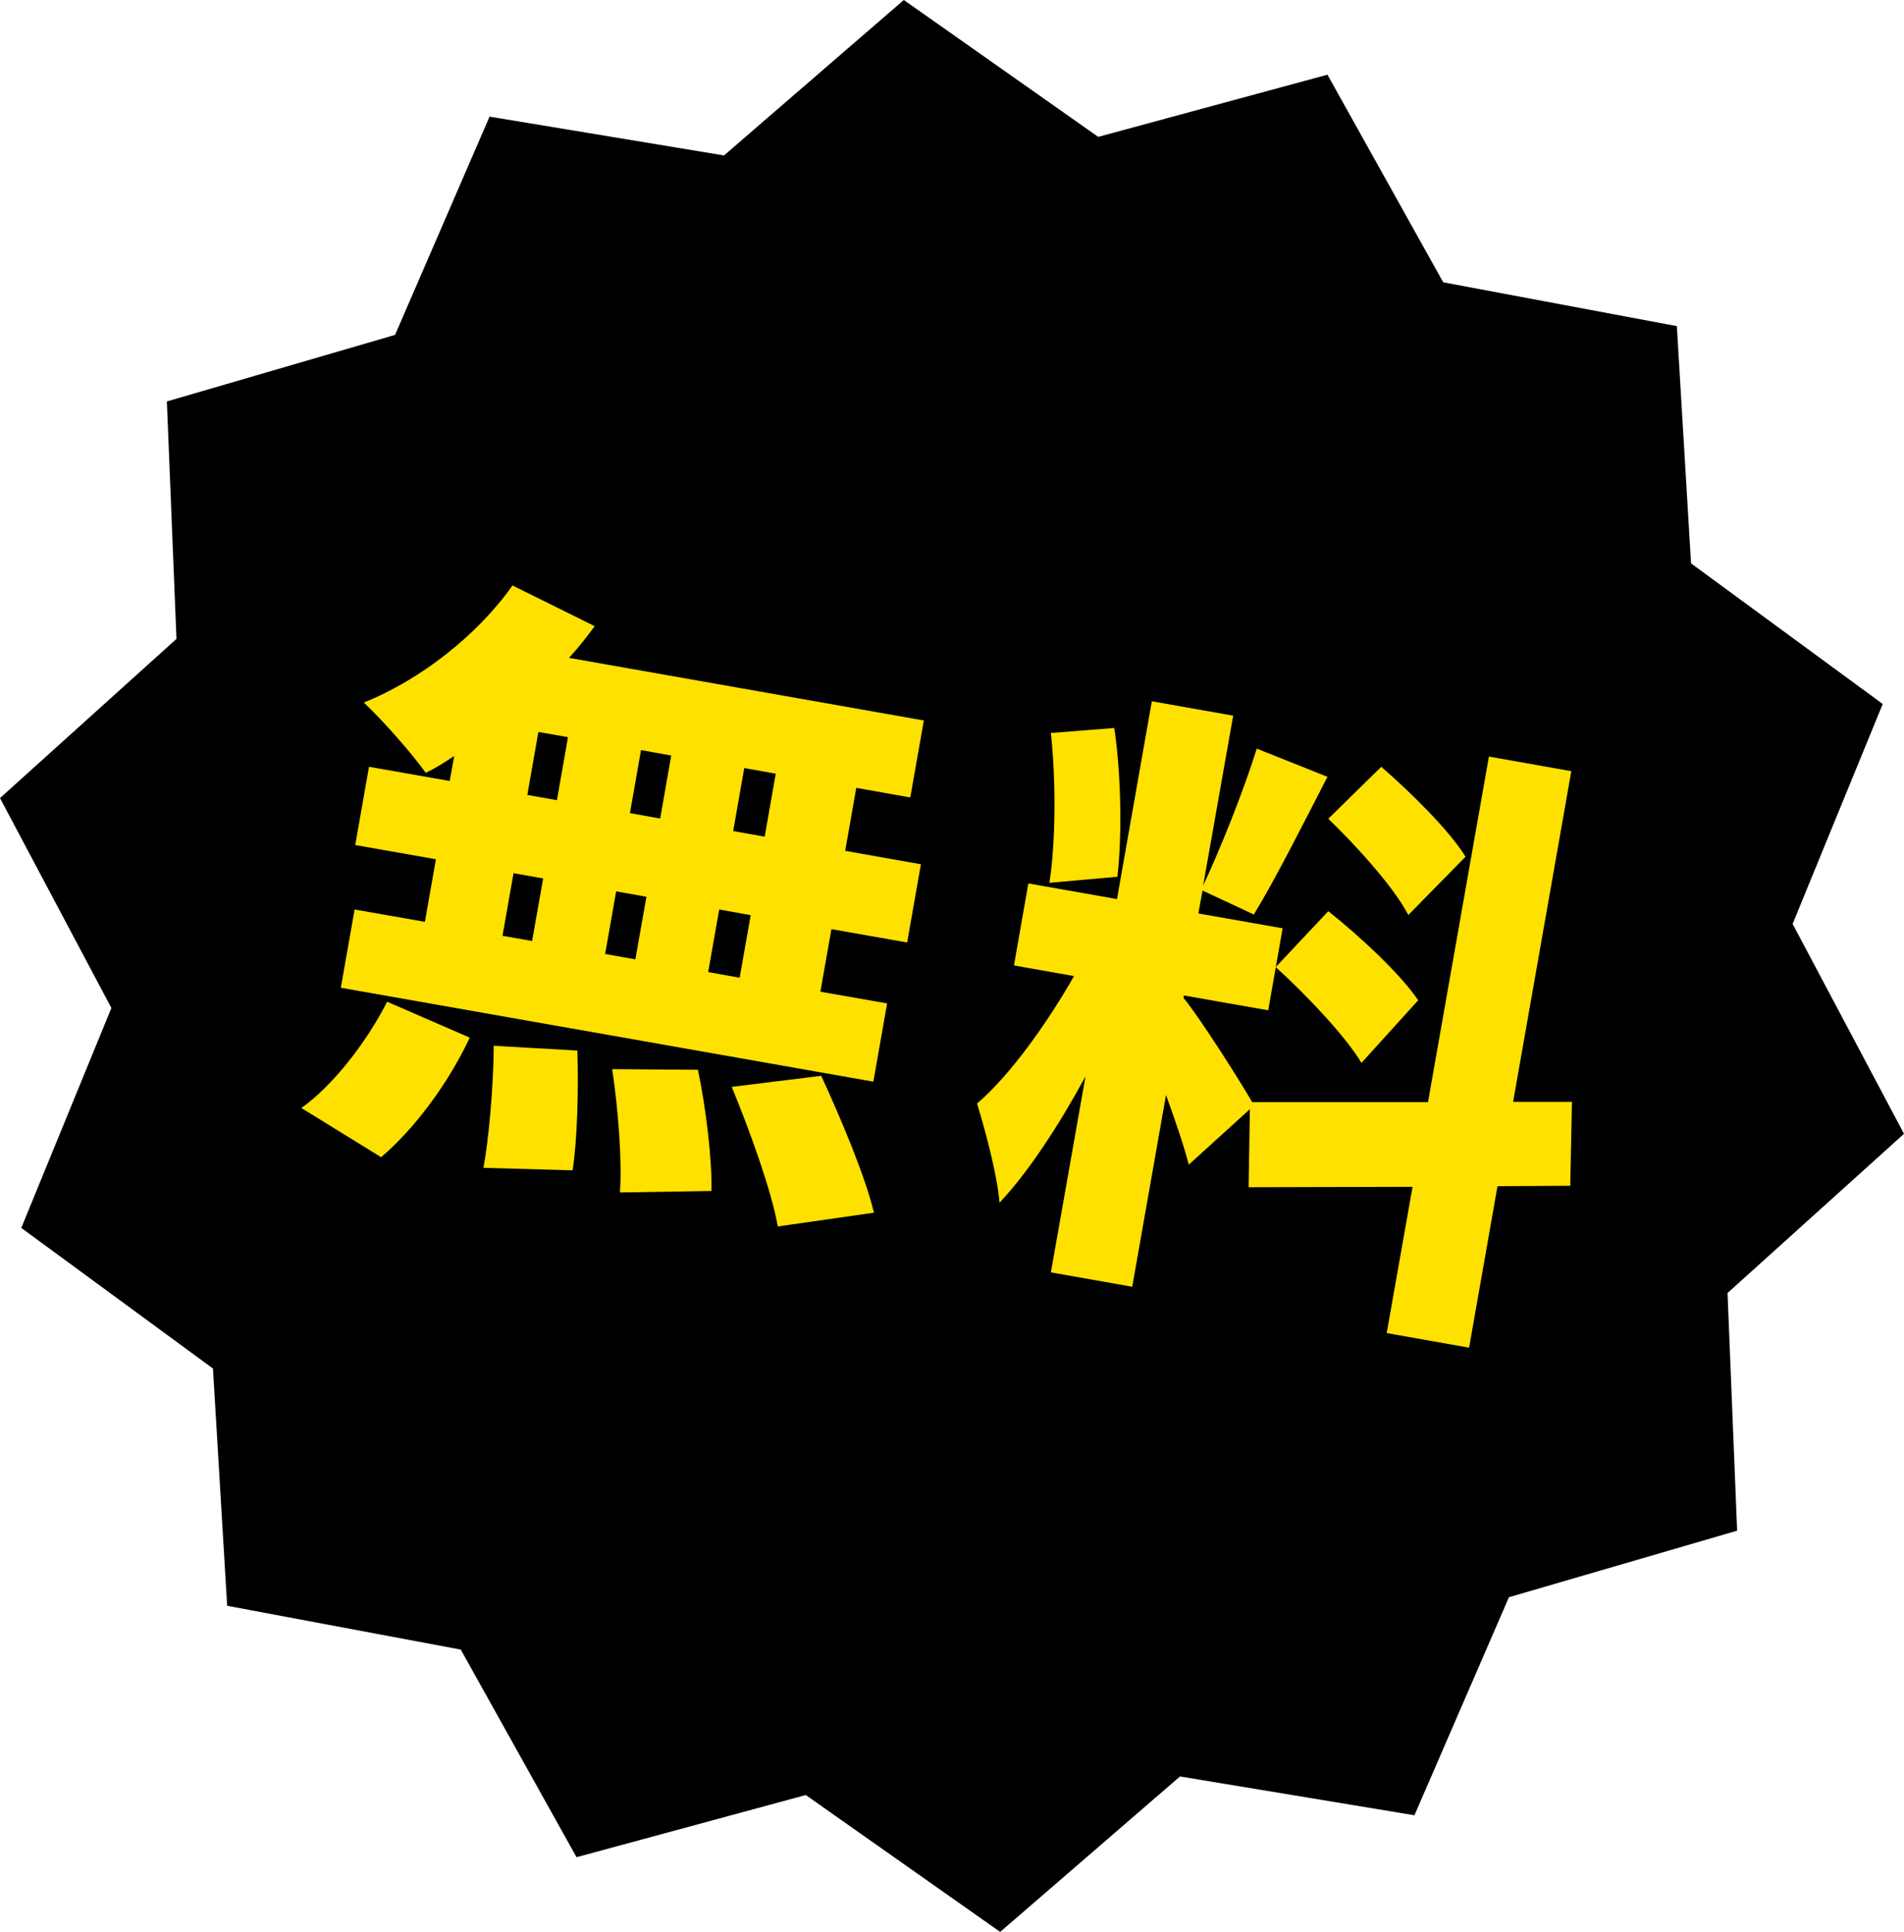
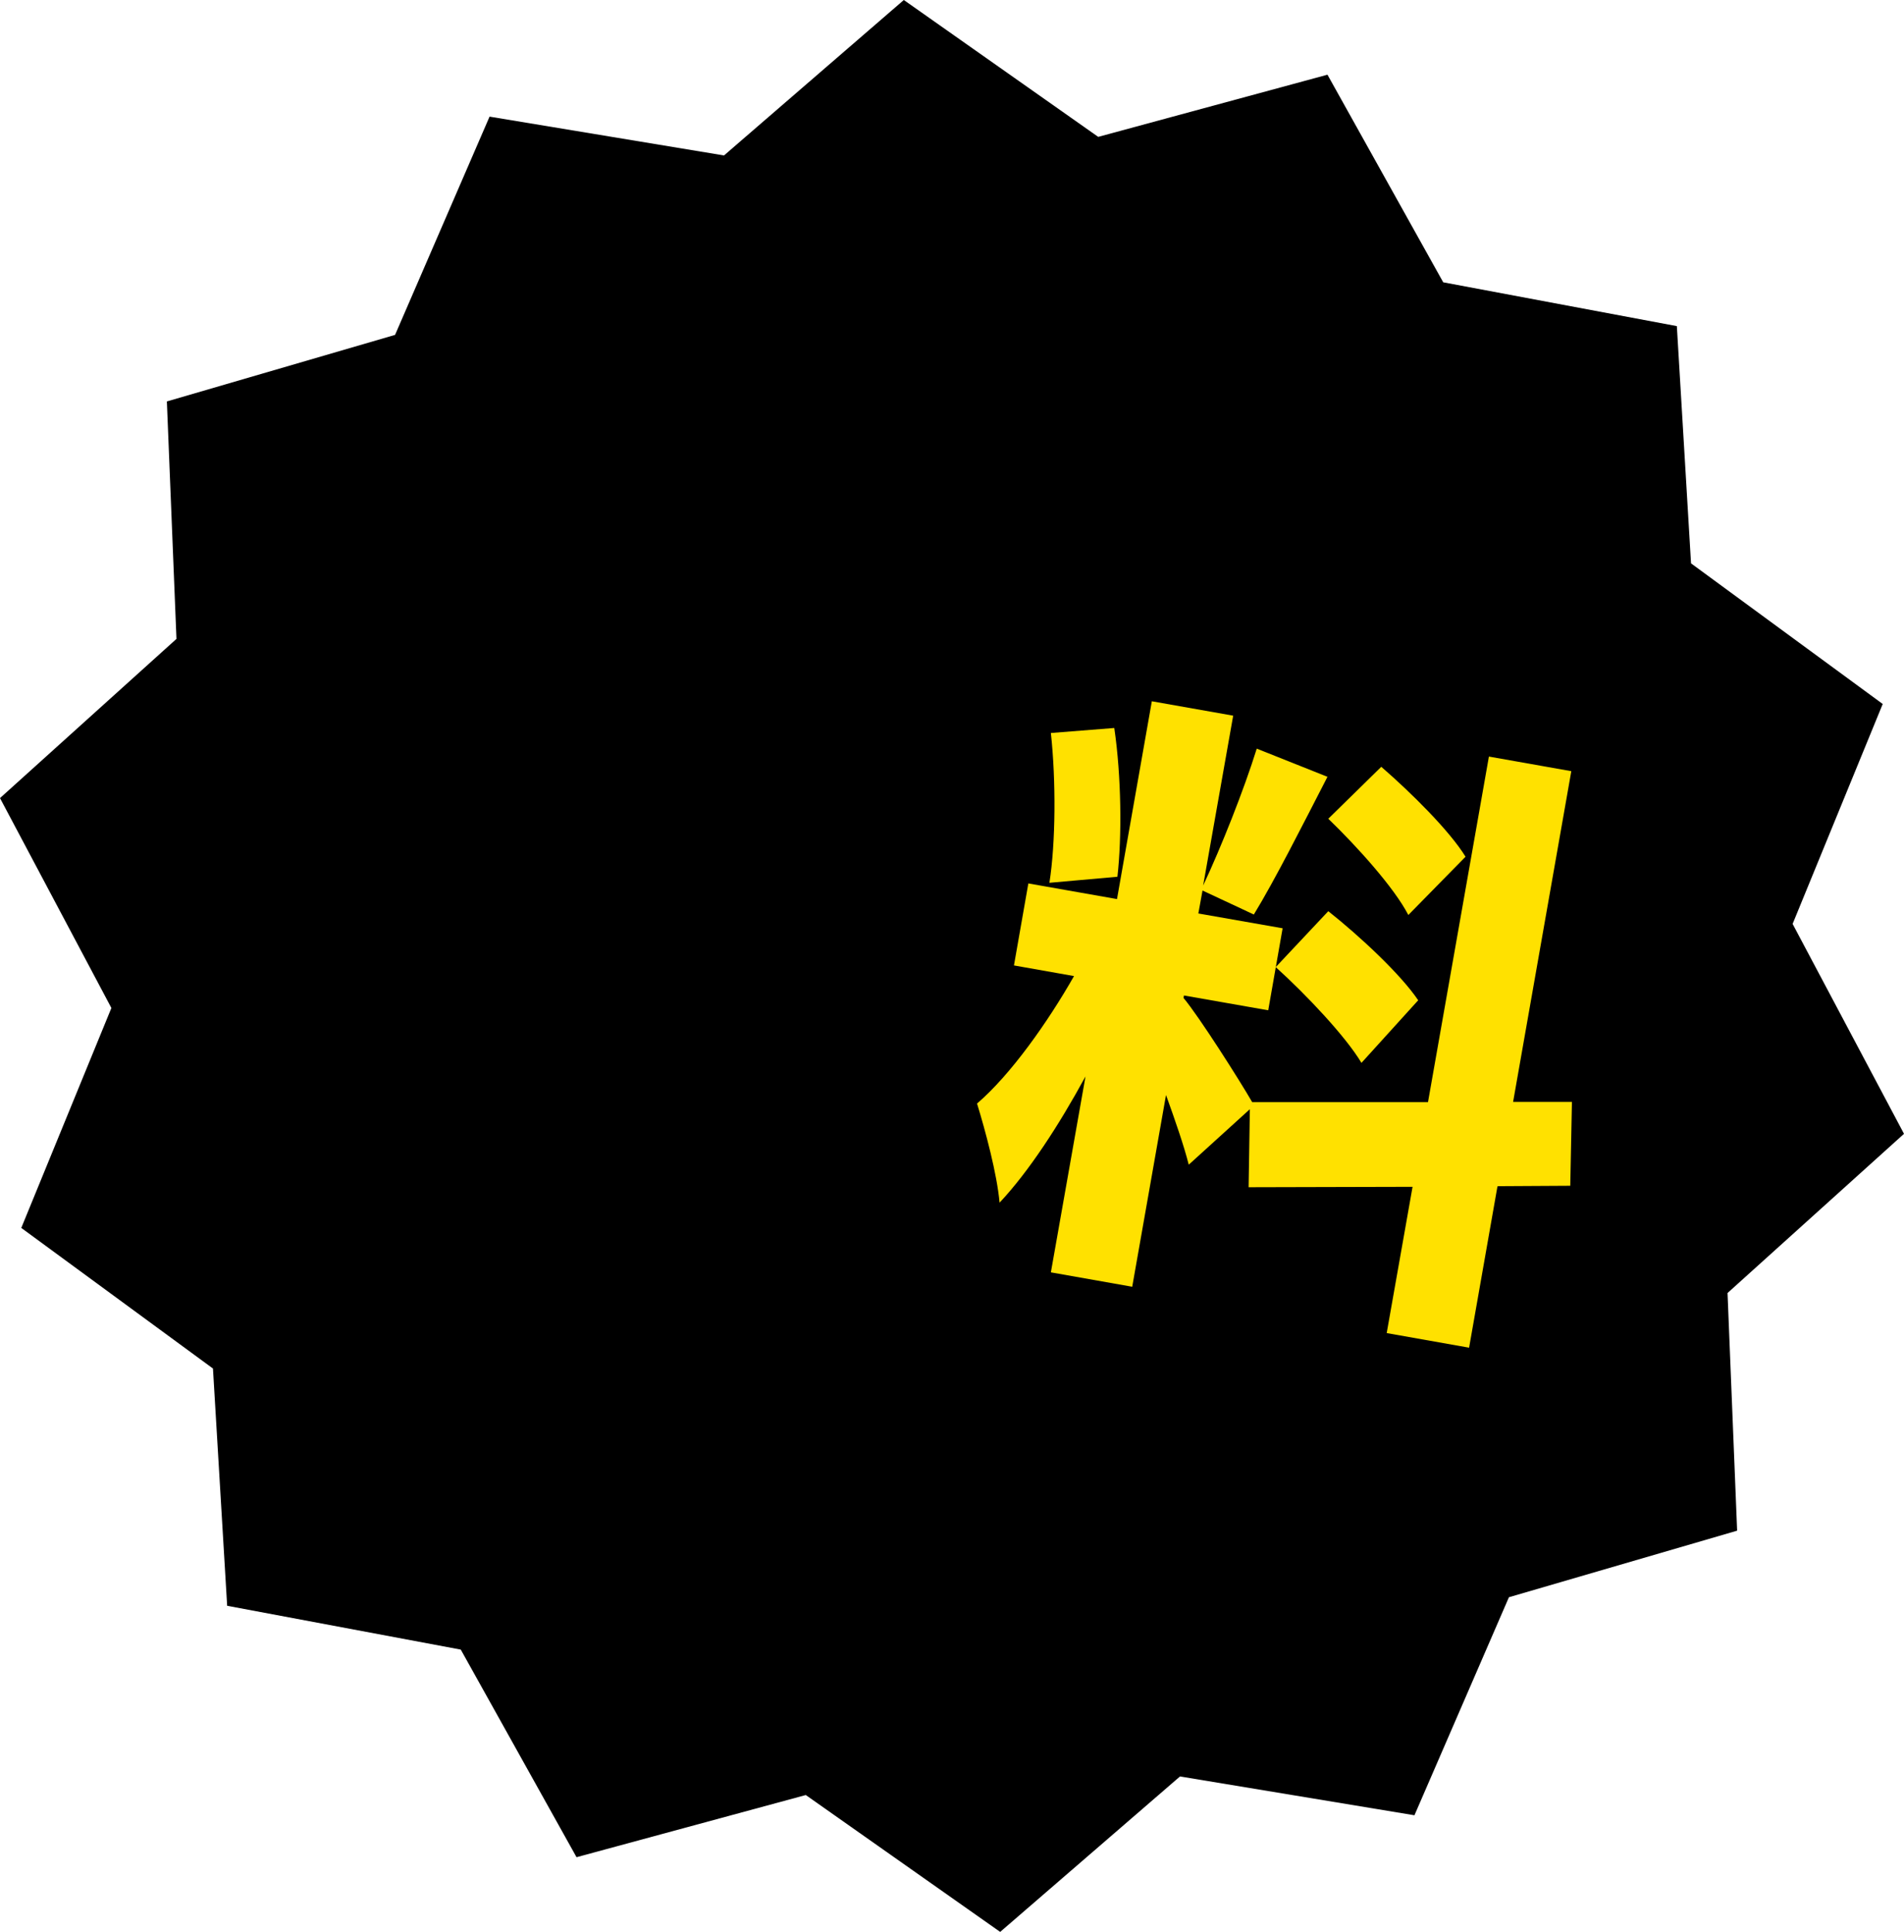
<svg xmlns="http://www.w3.org/2000/svg" id="_レイヤー_2" data-name="レイヤー 2" viewBox="0 0 91.28 92.59">
  <defs>
    <style>
      .cls-1 {
        fill: #ffe100;
      }
    </style>
  </defs>
  <g id="_レイヤー_1-2" data-name="レイヤー 1">
    <g>
      <polygon points="0 38.25 8.46 30.62 8 19.24 18.94 16.05 23.47 5.59 34.71 7.45 43.33 0 52.65 6.56 63.64 3.58 69.19 13.53 80.39 15.63 81.07 27 90.26 33.74 85.94 44.28 91.28 54.34 82.82 61.97 83.28 73.36 72.34 76.55 67.81 87 56.57 85.14 47.95 92.59 38.63 86.03 27.64 89.01 22.09 79.06 10.89 76.96 10.21 65.59 1.02 58.85 5.34 48.31 0 38.25" />
      <g>
-         <path class="cls-1" d="M14.45,53.1c1.44-1.01,3.09-3.08,4.11-5.09l3.96,1.72c-1.01,2.16-2.63,4.36-4.25,5.73l-3.81-2.35ZM21.78,36.23c-.47.31-.91.59-1.37.81-.65-.92-2.1-2.56-2.97-3.37,2.71-1.08,5.46-3.24,7.13-5.61l3.94,1.95c-.39.53-.78,1.03-1.23,1.52l17.01,3-.65,3.69-2.59-.46-.53,3.02,3.63.64-.66,3.75-3.63-.64-.53,3,3.2.56-.66,3.75-25.53-4.5.66-3.75,3.37.59.53-3-3.87-.68.66-3.75,3.87.68.22-1.22ZM27.68,50.34c.06,1.87,0,4.29-.23,5.75l-4.27-.12c.26-1.45.48-3.93.49-5.85l4.01.23ZM24.09,44.85l1.42.25.53-3-1.42-.25-.53,3ZM25.28,38.1l1.42.25.53-3.02-1.42-.25-.53,3.02ZM29.54,42.72l-.53,3,1.45.26.53-3-1.45-.26ZM33.46,51.27c.39,1.87.68,4.29.65,5.81l-4.39.07c.11-1.48-.08-3.97-.37-5.91l4.1.03ZM31.65,39.23l.53-3.02-1.45-.26-.53,3.02,1.45.26ZM35.99,43.86l-1.51-.27-.53,3,1.51.27.53-3ZM39.37,51.56c.93,2.02,2.1,4.78,2.53,6.56l-4.61.66c-.3-1.7-1.33-4.55-2.21-6.69l4.29-.53ZM37.19,37.08l-1.51-.27-.53,3.02,1.51.27.53-3.02Z" />
        <path class="cls-1" d="M71.79,56.86l-1.36,7.73-3.95-.7,1.24-7.01-7.86.02.06-3.74-2.93,2.66c-.23-.91-.65-2.12-1.09-3.34l-1.62,9.19-3.9-.69,1.66-9.39c-1.28,2.35-2.72,4.56-4.12,6.05-.12-1.37-.68-3.45-1.08-4.75,1.62-1.39,3.39-3.9,4.65-6.11l-2.88-.51.69-3.93,4.25.75,1.67-9.48,3.9.69-1.44,8.14c.86-1.83,1.95-4.57,2.57-6.56l3.39,1.35c-1.19,2.31-2.52,4.95-3.53,6.6l-2.46-1.15-.2,1.1,4.04.71-.69,3.93-4.04-.71-.02.12c.74.88,2.69,3.95,3.29,4.99h8.43s2.92-16.56,2.92-16.56l3.95.7-2.79,15.85h2.82s-.08,4.02-.08,4.02l-3.45.02ZM50.31,42.31c.3-1.9.32-4.89.07-7.18l3.04-.24c.34,2.31.37,5.22.15,7.13l-3.26.29ZM63.68,43.67c1.5,1.19,3.46,3.01,4.31,4.27l-2.72,3c-.76-1.27-2.63-3.25-4.11-4.59l2.51-2.67ZM67.51,43.84c-.67-1.29-2.43-3.25-3.83-4.6l2.54-2.49c1.43,1.24,3.27,3.06,4.04,4.31l-2.74,2.79Z" />
      </g>
    </g>
  </g>
</svg>